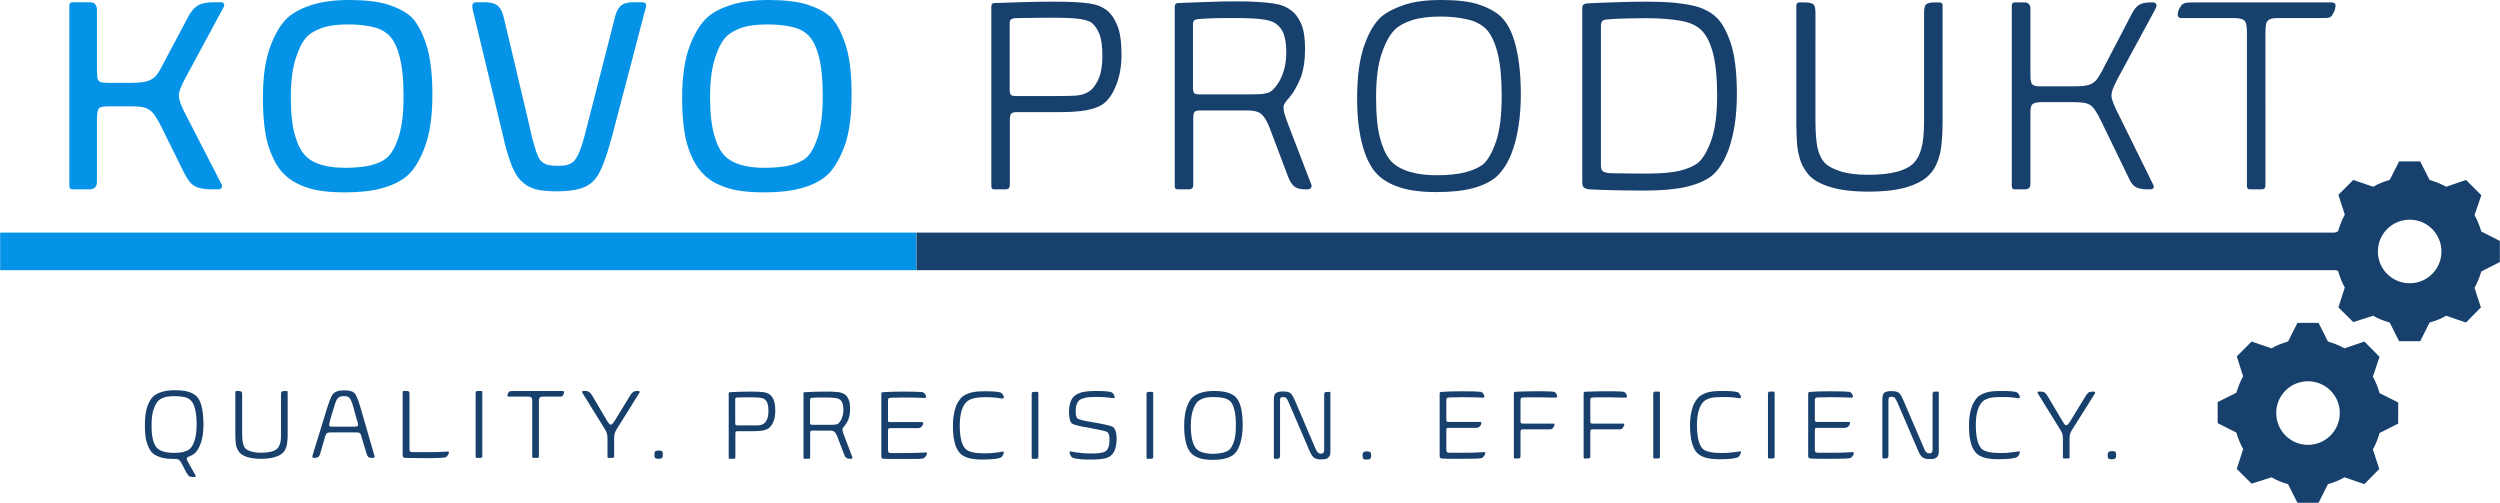
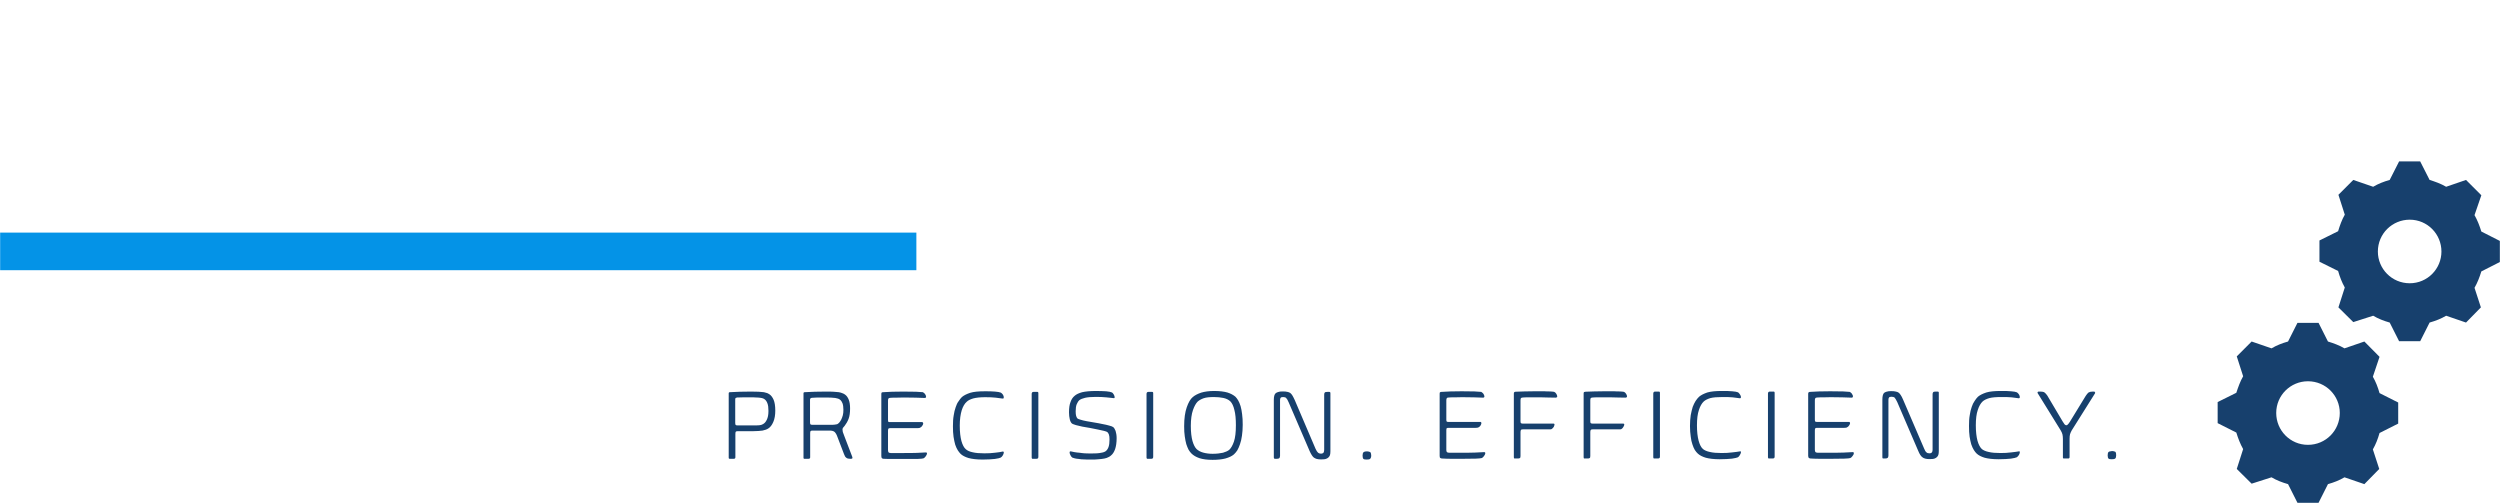
<svg xmlns="http://www.w3.org/2000/svg" width="597.702" height="120.208" viewBox="0 0 16476 3314" shape-rendering="geometricPrecision" text-rendering="geometricPrecision" image-rendering="optimizeQuality" fill-rule="evenodd" clip-rule="evenodd">
  <defs>
    <style>.fil3{fill:#17406d}.fil0,.fil1,.fil2{fill:#0493e7;fill-rule:nonzero}.fil0,.fil2{fill:#17406d}</style>
  </defs>
  <g id="Layer_x0020_1">
    <g id="_1634260274512">
-       <path class="fil0" d="M1340 2794c0-26-2-50-4-70-3-20-6-38-10-53-4-14-9-27-15-37s-12-18-18-24c-14-12-32-22-54-28-22-7-51-10-87-10-34 0-63 4-86 11s-41 16-55 28c-16 14-30 37-41 68s-16 73-16 124 4 90 14 119c10 28 21 49 33 61 13 13 31 23 53 30 22 8 53 12 90 12h18c4 1 8 2 12 4 4 1 7 4 10 7 3 4 6 8 9 13l35 67c5 8 10 15 15 21 6 5 15 7 27 7h9c3 0 5 0 8-2 2-2 2-5 1-8l-43-76c-4-8-8-15-11-21s-4-11-4-14c0-4 1-6 4-8 2-2 6-4 11-6 15-6 28-13 37-20 15-14 29-36 40-67 12-32 18-74 18-128zm-45 3c0 46-5 82-14 108s-19 44-31 54c-9 8-23 14-40 19s-39 7-65 7-48-3-66-8c-19-5-33-13-44-23-11-11-20-29-27-53s-10-57-10-100c0-44 5-79 14-104 9-26 19-45 31-56 8-8 21-16 39-22 17-5 40-8 69-8 22 0 43 2 62 6s34 11 44 22c12 12 21 31 28 57 6 26 10 60 10 101zm600 63v-276c0-4-2-7-7-7h-12c-9 0-15 2-19 4-4 3-6 9-6 20v255c0 16 0 29-1 40s-3 20-5 28c-3 8-6 15-9 20-3 6-7 10-11 14-9 8-22 15-39 19-16 4-38 7-66 7s-50-3-67-9c-17-5-29-12-37-20-8-9-13-21-16-36-3-14-5-36-5-63v-255c0-11-1-17-5-20-4-2-10-4-19-4h-14c-4 0-7 3-7 8v280c0 16 1 30 2 42 0 12 2 23 4 32 3 9 6 18 10 25 3 7 8 14 13 20 11 12 28 22 52 29 23 7 53 11 88 11 38 0 68-4 90-11 23-6 39-15 50-25 7-5 12-12 17-19 4-8 8-16 11-26 3-11 5-22 6-36 2-13 2-29 2-47zm214 132l33-115c4-12 8-19 13-22 5-4 13-5 25-5h165c12 0 21 1 25 4s7 8 9 16l36 120c3 10 7 17 12 22 5 4 12 6 21 6h10c3 0 6-1 8-3 1-2 2-3 2-5v-5c-1-2-2-6-4-11l-90-312c-5-16-9-29-13-40-4-10-7-19-11-26-3-8-6-13-9-18-3-4-6-8-9-10-6-5-14-9-24-11-10-3-23-4-40-4-30 0-52 5-66 16l-10 10c-3 4-6 10-10 17-3 7-7 16-11 27s-9 24-14 40l-95 309c-1 5-2 8-3 11-1 2-1 4-1 7 0 2 1 4 2 6 1 1 3 2 7 2h7c9 0 16-2 22-6s10-10 13-20zm250-192c0 4-1 7-4 9s-9 3-18 3h-145c-10 0-16 0-19-2s-5-6-5-12c0-2 1-6 3-12 1-6 3-14 5-22l22-72c7-24 13-41 17-51 5-10 10-17 16-21 7-6 19-9 35-9s27 3 34 9c4 4 9 11 13 20 5 10 11 27 17 50l19 70c3 11 6 20 8 26 1 7 2 11 2 14zm294-215v415c0 7 2 12 6 14 4 3 7 4 10 4 19 1 40 1 62 1 23 0 48 1 77 1 34 0 63-1 86-2s37-2 42-4 10-7 15-14 7-13 7-18c0-4-2-6-6-6-15 1-35 2-58 3-24 1-52 1-86 1h-92c-7 0-12-2-14-4-3-3-4-8-4-15v-366c0-7-1-12-4-14-2-2-6-4-12-4h-21c-6 0-8 3-8 8zm525 420v-419c0-6-2-9-6-9h-26c-8 0-12 5-12 14v419c0 5 2 8 6 8h25c4 0 8-1 10-3s3-5 3-10zm373 3v-359c0-8 1-14 1-18 1-5 2-9 5-11 2-2 5-4 10-5 4-1 9-1 16-1h115c3-1 6-2 8-4s5-5 7-10c2-6 4-11 4-16 0-2-1-4-3-5s-4-2-6-2h-327c-6 0-12 1-16 1s-7 1-9 3c-3 2-5 5-8 10s-4 10-4 16c0 1 1 3 2 5 1 1 3 2 5 2h122c7 0 13 0 18 1 4 1 8 3 10 5 3 2 4 5 5 10 1 4 1 10 1 17v363c0 6 3 8 7 8h29c5 0 8-3 8-10zm510-175l153-245c2-3 2-5 0-7-1-3-3-4-6-4h-9c-12 0-20 2-27 7-6 4-12 11-19 22l-104 170c-6 9-11 15-14 18-3 4-7 5-10 5s-7-2-11-6c-3-4-8-11-13-18l-101-172c-6-9-12-15-18-19-6-5-14-7-25-7h-14c-3 0-5 1-6 3-2 2-2 5 0 8l151 244c6 10 10 19 12 28 2 8 3 18 3 30v120c0 6 2 8 6 8h29c6 0 9-3 9-10v-120c0-12 1-21 3-30 3-8 6-17 11-25zm251 164c0 11 2 18 6 22 3 3 10 5 21 5s18-2 23-6c4-4 6-11 6-21s-1-17-4-22c-3-2-6-3-10-4s-8-2-13-2c-4 0-8 1-12 2-5 0-9 2-11 4-4 4-6 11-6 22z" />
      <path class="fil1" d="M0 1533h6039v248H0z" />
-       <path class="fil2" d="M6040 1533h9462v248H6040z" />
      <path class="fil3" d="M15639 2483l44-131-100-101-131 45c-34-20-73-34-109-45l-62-123h-139l-62 123c-39 11-75 25-109 45l-131-45-98 98 42 131c-19 33-33 72-45 109l-123 61v139l123 62c12 39 26 75 45 109l-42 131 98 97 131-42c34 20 70 34 109 45l62 123h139l62-123c39-11 75-25 109-45l131 45 98-100-42-129c19-33 33-69 44-108l123-62v-139l-123-62c-11-39-25-75-44-108zm-428 449c-117 0-209-95-209-210 0-117 95-209 209-209 118 0 210 95 210 209 0 115-92 210-210 210zM16309 1418l45-131-101-101-131 45c-34-20-73-34-109-45l-62-122h-139l-62 122c-39 11-75 25-109 45l-131-45-98 98 42 131c-19 33-33 72-44 109l-123 61v140l123 61c11 39 25 75 44 109l-42 131 98 97 131-42c34 20 70 34 109 45l62 123h139l62-123c39-11 75-25 109-45l131 45 98-100-42-129c19-33 33-69 45-108l122-62v-139l-122-62c-12-39-26-75-45-108zm-427 449c-118 0-210-95-210-209 0-118 95-210 210-210 117 0 209 95 209 210 0 114-92 209-209 209z" />
      <path class="fil0" d="M5109 2706c0-31-4-55-11-71s-16-28-26-35c-4-3-10-6-16-9-5-2-13-4-22-6-10-1-21-2-35-3-13 0-30-1-50-1-24 0-48 1-72 1-23 1-45 2-67 3-5 0-8 2-8 8v423c0 6 2 8 7 8h26c7 0 11-3 11-10v-154c0-8 1-13 3-15s7-3 13-3h102c25 0 45-2 61-4 16-3 29-8 38-14 13-8 24-22 33-43s13-46 13-75zm-45 3c0 25-4 44-11 58-7 15-16 24-26 29-6 4-14 6-24 7s-25 1-44 1h-98c-7 0-11-1-13-3s-3-7-3-14v-153c0-6 1-9 3-11 2-1 5-2 9-3 10 0 23 0 39-1h51c15 0 27 0 38 1 10 0 19 1 26 2s13 2 17 4 8 3 11 6c8 6 14 15 18 26 5 12 7 29 7 51zm231-116v423c0 6 2 8 6 8h27c7 0 11-3 11-10v-158c0-8 1-13 3-15s6-3 13-3h112c15 0 26 3 33 9 6 6 13 16 18 31l44 115c4 12 9 20 15 24 6 5 14 7 25 7h6c4 0 7-1 9-3 1-3 1-6-1-11l-52-136c-4-11-8-20-10-27-1-6-2-11-2-16 0-4 1-7 3-11 3-4 6-8 11-13 10-13 19-28 26-46s10-41 10-69c0-24-3-44-9-58-6-15-14-26-24-33-5-4-11-7-17-9-6-3-15-5-24-7-10-1-22-2-36-3s-31-1-51-1c-22 0-46 0-71 1s-48 2-67 3c-6 0-8 3-8 8zm263 108c0 14-1 26-4 37s-7 21-11 29-9 14-13 19c-5 5-9 8-13 10-5 1-11 2-17 3-7 1-18 1-31 1h-115c-7 0-11-1-13-3s-3-7-3-15v-147c0-4 1-8 3-9 2-2 5-3 9-4 10 0 23-1 39-2h50c28 0 50 1 65 3 14 2 25 6 31 11 8 6 13 14 17 24 4 11 6 25 6 43zm400-81c26 0 51 1 76 1 24 1 44 1 60 2 6 0 9-3 9-8 0-3-1-6-2-9s-3-6-5-9-5-5-7-7-5-4-7-5c-6-1-21-2-45-3-23 0-51-1-84-1-28 0-53 1-73 1l-60 3c-2 0-5 0-8 1-3 2-4 5-4 11v409c0 8 2 13 5 15 4 2 7 3 10 3 17 1 37 1 60 1h162c23-1 36-2 41-4s10-7 15-14 8-13 8-18c0-4-2-7-7-7-17 1-37 2-61 3s-53 1-86 1h-85c-7 0-11-2-14-4-2-3-4-8-4-15v-128c0-7 1-11 3-14 1-2 5-3 11-3h176c6 0 11 0 14-1 4 0 7-1 9-3 5-2 9-6 13-12s6-11 6-14-1-5-2-7c-2-2-3-3-6-3h-211c-4 0-8 0-10-1-2-2-3-6-3-13v-127c0-7 1-12 3-14 2-3 6-5 14-5 10-1 24-1 41-1 16 0 32-1 48-1zm367 185c0-41 5-75 13-101 8-25 19-44 33-56 9-9 23-16 43-22 19-5 45-8 79-8 27 0 50 1 68 3 17 2 33 4 46 6 3 0 5 0 7-2 1-2 1-4 1-6 0-5-1-10-5-17-4-6-9-11-14-14-8-3-21-6-39-7-18-2-41-2-68-2-40 0-72 3-95 10-24 8-42 17-55 28-8 8-15 17-22 28-8 10-14 24-19 39-6 16-10 34-13 54-4 21-5 45-5 72 0 26 1 50 4 69 3 20 7 37 11 52 5 15 11 27 17 37 6 9 12 17 19 24 12 11 29 20 52 27 23 6 53 10 93 10 33 0 60-2 80-4 21-3 34-6 39-9s10-8 14-15 6-13 6-18c1-2 0-4-1-5s-3-2-5-2c-13 3-30 6-52 8-21 3-45 4-70 4-31 0-57-2-77-7-20-4-35-11-45-20-12-10-22-29-29-54-7-26-11-60-11-102zm518 205v-418c0-6-2-9-6-9h-26c-8 0-12 5-12 14v419c0 5 2 8 6 8h25c4 0 8-1 10-3s3-5 3-11zm516-122c0-19-3-35-7-48-5-12-10-21-16-25-4-3-13-7-26-10-13-4-28-7-44-10-17-4-35-7-53-10s-35-6-52-9c-16-3-29-6-41-10-11-3-18-6-21-10-2-3-5-8-7-15s-3-17-3-30c0-19 2-35 7-47s11-21 18-27c8-6 20-11 37-15s41-6 72-6c25 0 48 1 68 3s36 4 48 5c2 1 4 1 5-1 2-1 2-3 2-5 0-5-2-11-6-18s-8-12-14-14c-6-3-18-5-36-7-19-1-41-2-67-2-39 0-69 3-91 8-22 6-39 14-50 24-12 10-21 23-27 41-7 17-10 40-10 68 0 17 2 32 5 45s8 23 15 29c5 3 13 6 26 10 12 3 26 6 42 10 16 3 34 6 52 9 18 4 35 7 50 10 16 3 30 6 41 9 12 3 20 6 23 9s6 8 9 15c3 8 4 19 4 33 0 20-2 36-6 48s-10 21-17 27c-3 3-7 5-12 7s-11 4-19 5c-8 2-18 3-30 4-11 0-25 1-41 1-12 0-24-1-37-1-12-1-25-2-36-4-12-1-23-2-33-4-9-2-18-4-24-5-5-1-8 2-8 7 0 6 2 12 6 19 3 7 8 12 12 15 3 1 9 3 16 5s16 3 27 4c10 2 22 3 35 3 13 1 26 1 40 1 21 0 40 0 55-2 15-1 28-3 39-5 10-2 19-5 26-9 7-3 13-7 18-12 11-9 19-22 26-41 6-18 10-42 10-72zm241 122v-418c0-6-2-9-7-9h-25c-8 0-12 5-12 14v419c0 5 2 8 6 8h25c4 0 8-1 10-3s3-5 3-11zm590-210c0-26-1-50-4-70-2-20-6-38-10-53-5-15-10-28-16-38s-12-18-18-24c-14-12-31-21-53-28-21-6-50-10-87-10-34 0-63 4-86 11-23 8-41 17-55 29-16 13-29 36-40 68-11 31-17 73-17 124 0 26 1 48 4 67 3 20 6 37 10 51 5 15 10 27 15 37 6 10 12 18 19 25 13 13 30 23 53 31 22 7 51 11 86 11 34 0 62-3 85-9 24-7 42-15 56-27 7-7 15-15 22-26 6-11 13-25 18-41 6-16 10-35 13-56s5-45 5-72zm-45 3c0 46-4 81-13 108-9 26-20 44-31 54-10 8-24 14-41 19-18 4-41 7-69 7-23 0-44-3-62-8s-32-13-43-23c-11-11-20-29-27-53-7-25-11-58-11-100 0-43 5-78 14-104s20-45 31-56c9-8 22-16 39-22s40-8 69-8c22 0 43 2 62 6 18 4 33 11 45 22 12 12 21 31 27 57 7 26 10 60 10 101zm623 170v-382c0-3-1-5-2-6-1-2-3-2-7-2h-10c-9 0-15 1-18 4s-4 8-4 15v363c0 8-2 14-4 18-3 4-9 7-17 7-9 0-16-3-20-7-5-4-10-12-16-25l-137-321c-6-14-12-24-16-31s-9-12-14-16c-5-3-11-6-18-7-7-2-18-3-31-3s-24 1-31 4c-7 2-12 5-16 8-8 7-12 22-12 43v381c0 2 1 4 2 6 1 1 3 2 6 2h11c8 0 13-1 17-4 3-3 5-8 5-16v-367c0-6 1-11 4-15 2-3 7-5 16-5s16 2 20 6c5 5 11 14 17 29l138 321c10 22 19 36 28 43 6 4 12 7 19 9 8 2 17 3 29 3 15 0 26-1 33-4s13-6 16-10c4-3 6-8 9-14 2-7 3-15 3-27zm212 30c0 11 2 18 6 22 4 3 11 4 21 4 11 0 19-1 23-5s7-11 7-21-2-17-5-22c-3-2-6-3-10-4-3-1-8-2-13-2-3 0-7 1-12 1-5 1-8 3-11 5-4 4-6 11-6 22zM9638 2618c26 0 51 1 76 1 24 1 44 1 60 2 6 0 9-3 9-8 0-3-1-6-2-9s-3-6-5-9-5-5-7-7c-3-2-5-4-7-5-6-1-21-2-45-3-23 0-52-1-84-1-29 0-53 1-73 1l-60 3c-2 0-5 0-8 2-3 1-4 4-4 10v409c0 8 1 13 5 15s7 3 10 3c17 1 37 2 59 2h78c34 0 62-1 85-1 22-1 36-2 41-4s10-7 15-14 8-13 8-18c0-4-3-7-7-7-17 1-37 2-61 3-25 1-53 1-86 1h-85c-7 0-11-2-14-4-3-3-4-8-4-15v-128c0-7 1-11 2-14 2-2 6-3 12-3h176c6 0 11 0 14-1 4 0 7-1 9-3 5-2 9-6 13-12 3-6 5-11 5-14s0-5-2-7c-1-2-3-2-5-2h-211c-5 0-8-1-10-2-2-2-3-6-3-13v-127c0-7 1-11 3-14 1-3 6-5 13-5 11-1 25-1 42-1 16 0 32-1 48-1zm339-24v420c0 6 2 8 5 8h22c6 0 11-1 13-3 3-2 4-7 4-14v-157c0-7 1-11 3-14s6-4 12-4h181c4 0 7-1 9-2 5-3 10-8 14-14 3-7 5-12 5-15 0-5-2-7-8-7h-202c-5 0-9-1-11-3-2-1-3-5-3-12v-138c0-7 1-12 3-15 2-2 7-4 14-4 12-1 24-1 39-1h49c24 0 48 0 71 1 24 0 42 1 56 1 2 0 5-1 7-2s3-3 3-5c0-6-2-12-6-18-4-7-9-11-14-13-2-1-7-1-15-2s-18-1-29-1c-12-1-25-1-39-1h-47c-25 0-47 1-66 1s-38 1-58 2c-3 0-6 1-8 2-3 2-4 5-4 10zm460 0v420c0 6 2 8 5 8h22c6 0 11-1 13-3 3-2 4-7 4-14v-157c0-7 1-11 3-14s5-4 12-4h181c4 0 7-1 9-2 5-3 10-8 13-14 4-7 6-12 6-15 0-5-3-7-8-7h-202c-5 0-9-1-11-3-2-1-3-5-3-12v-138c0-7 1-12 3-15 2-2 7-4 14-4 12-1 24-1 39-1h49c24 0 48 0 71 1 24 0 42 1 56 1 2 0 4-1 7-2 2-1 3-3 3-5 0-6-2-12-6-18-4-7-9-11-14-13-2-1-7-1-15-2s-18-1-29-1c-12-1-25-1-40-1h-46c-25 0-47 1-66 1s-38 1-58 2c-3 0-6 1-9 2-2 2-3 5-3 10zm503 415v-419c0-6-2-9-7-9h-25c-8 0-12 5-12 14v419c0 5 2 8 6 8h25c4 0 7-1 10-3 2-2 3-5 3-10zm244-206c0-41 4-75 13-101 8-25 19-44 32-56 10-9 24-16 43-22 19-5 46-7 79-7 28 0 50 0 68 2s34 4 47 6c3 0 5 0 6-2 2-2 2-4 2-6 0-5-2-10-6-16-4-7-8-11-13-15-8-3-21-6-39-7-18-2-41-2-69-2-40 0-71 3-95 10-23 8-41 17-54 28-8 8-16 17-23 28s-13 24-19 39c-5 16-9 34-13 54-3 21-5 45-5 72s2 50 5 70c2 19 6 37 11 51 5 15 10 27 16 37s13 17 20 24c12 11 29 20 52 27 22 6 53 10 92 10 33 0 60-2 81-4 20-3 33-6 39-9 5-3 9-8 13-15s7-13 7-18c1-2 0-4-1-5s-3-1-5-1c-13 2-30 5-52 7-22 3-45 4-70 4-31 0-57-2-77-7-20-4-35-11-45-19-13-11-22-30-29-55-7-26-11-60-11-102zm512 206v-419c0-6-2-9-6-9h-26c-8 0-12 5-12 14v419c0 5 2 8 6 8h25c5 0 8-1 10-3s3-5 3-10zm371-391c26 0 52 1 76 1 24 1 45 1 60 2 6 0 9-3 9-8 0-3 0-6-2-9-1-3-3-6-5-9s-4-5-7-7c-2-2-4-4-7-5-6-1-21-2-44-3-24 0-52-1-85-1-28 0-53 1-73 1l-60 3c-2 0-4 0-7 2-3 1-5 4-5 10v409c0 8 2 13 6 15 3 2 6 3 9 3 17 1 37 2 60 2h77c34 0 63-1 85-1 23-1 37-2 41-4 5-2 10-7 15-14 6-7 8-13 8-18 0-4-2-7-7-7-17 1-37 2-61 3s-53 1-85 1h-86c-6 0-11-2-14-4-2-3-4-8-4-15v-128c0-7 1-11 3-14 1-2 5-3 11-3h176c6 0 11 0 15-1 3 0 6-1 8-3 5-2 9-6 13-12s6-11 6-14-1-5-2-7c-2-2-3-2-5-2h-211c-5 0-9-1-11-2-2-2-3-6-3-13v-127c0-7 1-11 3-14s6-5 14-5c11-1 24-1 41-1s33-1 48-1zm711 353v-382c0-3 0-5-2-6-1-2-3-2-6-2h-11c-9 0-15 1-18 4s-4 8-4 15v363c0 8-1 14-4 18s-8 7-17 7-15-2-20-7c-5-4-10-12-15-25l-138-321c-6-14-11-24-16-31-4-7-9-12-14-16-5-3-10-6-18-7-7-2-18-3-31-3s-23 1-31 4c-7 2-12 5-16 8-7 7-11 22-11 44v380c0 2 0 4 1 6 1 1 3 2 6 2h11c8 0 13-1 17-4 3-3 5-8 5-16v-367c0-6 1-11 4-15 2-3 8-5 16-5 9 0 16 2 21 6 4 5 10 14 17 29l138 321c9 22 18 36 28 43 5 4 11 7 19 9 7 2 17 3 28 3 16 0 27-1 34-4s12-6 15-10c4-3 7-8 9-14 2-7 3-15 3-27zm244-168c0-41 4-75 13-101 8-25 19-44 32-56 10-9 24-16 44-22 19-5 45-7 79-7 27 0 50 0 68 2 17 2 33 4 46 6 3 0 5 0 6-2 2-2 2-4 2-6 0-5-2-10-5-16-4-7-9-11-14-15-8-3-21-6-39-7-18-2-41-2-68-2-40 0-72 3-95 10-24 8-42 17-55 28-8 8-15 17-22 28-8 11-14 24-19 39-6 16-10 34-13 54-4 21-5 45-5 72s1 50 4 70c3 19 7 37 11 51 5 15 11 27 17 37s12 17 19 24c12 11 29 20 52 27 22 6 53 10 93 10 33 0 59-2 80-4 20-3 33-6 39-9 5-3 9-8 14-15 4-7 6-13 6-18 1-2 0-4-1-5s-3-1-5-1c-13 2-30 5-52 7-22 3-45 4-70 4-31 0-57-2-77-7-20-4-35-11-45-19-12-11-22-30-29-55-7-26-11-60-11-102zm632 34l154-245c1-3 1-5-1-7-1-3-3-4-6-4h-9c-11 0-20 2-27 6-6 5-12 12-19 23l-104 170c-6 9-10 15-14 18-3 4-6 5-10 5-3 0-7-2-11-6-3-5-8-11-12-18l-102-172c-6-9-12-15-18-20-6-4-14-6-25-6h-13c-4 0-6 1-7 3-2 2-2 5 0 8l151 244c6 10 10 19 12 27 2 9 3 19 3 31v120c0 6 2 8 6 8h29c6 0 9-3 9-10v-120c0-12 1-22 3-30 3-8 6-17 11-25zm237 164c0 11 2 18 6 22 4 3 10 4 21 4s18-1 23-5c4-4 6-11 6-21s-1-17-4-22c-3-2-6-3-10-4-3-1-8-2-13-2-4 0-8 1-12 2-5 0-8 2-11 4-4 4-6 11-6 22z" />
-       <path class="fil2" d="M7391 360c0-87-10-153-30-198-20-46-44-79-72-98-14-10-29-18-45-25-16-6-38-12-64-16s-58-7-96-9c-37-2-84-3-140-3-68 0-135 1-200 3s-128 4-189 6c-15 0-22 8-22 24v1182c0 15 6 22 18 22h75c20 0 29-9 29-29V788c0-20 3-34 10-40 6-6 18-9 36-9h285c69 0 126-4 170-12 45-8 80-20 107-37 35-22 66-63 90-122 25-59 38-128 38-208zm-126 9c0 68-10 122-30 162s-44 67-72 80c-19 10-42 16-70 19-28 2-68 3-122 3h-272c-19 0-32-2-37-8-6-5-8-19-8-39V157c0-15 2-24 8-28 5-5 14-7 24-9 28-1 65-2 109-2 44-1 92-1 143-1 42 0 77 0 105 2 29 1 53 3 73 6s36 7 49 11c12 4 22 9 31 15 20 18 37 42 50 75s19 81 19 143zm477-325v1182c0 15 6 22 18 22h75c19 0 29-9 29-29V777c0-20 3-34 9-40s18-9 36-9h314c42 0 72 8 91 25 18 16 36 45 52 86l122 323c12 32 26 54 42 67s39 19 71 19h15c11 0 19-3 24-10 6-7 5-17-1-30l-146-379c-12-32-21-57-26-74-6-18-8-34-8-47 0-10 3-20 10-30 6-10 16-23 30-37 29-36 53-79 73-129 19-51 29-114 29-191 0-68-8-122-25-163-18-41-41-72-70-92-13-10-29-19-46-26-18-7-41-13-68-17s-60-8-99-10c-39-3-87-4-143-4-62 0-128 1-199 4-70 2-133 5-188 7-14 1-21 9-21 24zm735 301c0 39-4 74-12 105s-18 57-30 79-25 40-37 53c-13 14-25 23-36 28-13 4-30 8-48 10-19 1-48 2-87 2h-319c-20 0-32-2-38-8-5-5-8-19-8-41V162c0-13 3-22 8-27 6-5 14-8 25-9 28-3 64-4 108-6 45-1 92-1 142-1 79 0 139 3 180 9 40 6 70 16 88 31 21 16 37 38 48 67 10 29 16 69 16 119zm1546 277c0-74-4-139-11-196-7-56-17-106-29-148s-27-77-43-105-34-50-52-67c-38-33-87-59-147-78S9600 0 9497 0c-95 0-174 10-239 31-64 21-115 47-153 78-45 39-83 103-114 191s-47 204-47 348c0 70 4 133 11 187 8 54 17 101 30 142 12 41 26 75 42 103 15 28 32 51 51 70 36 36 85 65 147 85 63 21 143 31 243 31 94 0 173-8 237-25 65-17 117-42 156-75 20-18 40-42 60-73 19-30 37-68 52-113s27-97 36-156 14-126 14-202zm-126 9c0 127-12 227-37 301-25 73-54 124-87 152-27 21-65 38-114 51s-113 20-191 20c-66 0-124-7-174-22-51-14-90-36-120-64-31-31-57-81-76-149-20-68-29-161-29-279 0-121 12-218 38-291 25-73 54-124 86-155 24-24 60-44 109-61 49-16 113-25 192-25 63 0 121 6 173 18 52 11 94 32 126 63 33 33 58 86 77 159 18 73 27 167 27 282zm1550-12c0-144-14-256-41-337-28-81-60-138-98-171-18-17-40-32-65-44-25-13-55-24-91-31-36-8-78-14-126-19-48-4-104-6-169-6-76 0-147 1-212 4-65 2-125 4-180 7-7 0-15 2-24 5-8 4-13 13-13 28v1146c0 20 5 33 15 38s19 8 29 9c52 3 109 4 171 6 61 1 127 2 198 2 109 0 199-8 270-24 70-16 126-40 168-71 22-17 43-41 63-72 20-30 38-68 54-113 15-45 28-97 37-156s14-126 14-201zm-130 7c0 128-13 228-40 302s-57 123-91 149c-28 20-68 37-118 49s-121 18-213 18c-57 0-107 0-149-1-43 0-77-1-104-2-19-3-32-7-39-13-8-6-12-19-12-39V177c0-17 2-29 7-36 5-8 17-12 36-13 30-3 68-5 116-6s97-2 145-2c84 0 156 6 217 16 60 10 106 30 137 59 36 33 62 85 81 156 18 71 27 163 27 275zm1486 181V36c0-13-7-20-20-20h-33c-26 0-44 4-54 11-10 8-15 26-15 55v714c0 42-2 79-5 110s-8 58-15 79c-6 22-14 41-23 56s-19 28-30 39c-26 23-62 41-109 53s-109 19-185 19c-78 0-141-8-188-24-48-16-82-35-102-57-22-25-37-58-46-99-8-41-13-100-13-178V82c0-29-5-47-15-55-11-7-29-11-54-11h-37c-13 0-20 8-20 22v783c0 44 2 83 4 117s7 64 14 89c6 26 15 49 25 69 11 20 23 38 38 56 30 34 78 61 144 81 65 20 148 30 248 30 105 0 188-10 251-28 63-19 109-43 140-71 18-16 33-34 45-54 12-21 23-45 31-73 9-28 15-61 18-99 4-38 6-82 6-131zm579-342V55c0-10-3-19-9-27-7-8-16-12-28-12h-69c-11 0-17 8-17 22v1187c0 15 6 23 17 23h71c23 0 35-12 35-36V770c0-22 0-39 1-53 2-13 5-23 11-29 7-6 15-10 26-12s27-3 47-3h196c28 0 50 2 68 4s33 8 46 16c13 9 24 21 34 38 11 16 23 38 36 65l183 377c13 31 29 51 48 61 19 9 44 14 76 14h20c9 0 16-3 19-10s3-13-1-19l-226-458c-33-63-50-107-50-131 0-14 4-29 10-46 7-17 17-38 30-64l252-465c5-10 6-19 3-27s-11-12-23-12h-18c-32 0-56 6-73 17s-33 30-47 58l-199 382c-11 20-22 37-31 50-10 13-22 22-35 29s-30 11-48 14c-19 2-43 3-71 3h-189c-24 0-42 0-54-1-13-2-22-6-29-12-6-7-9-17-11-31-1-14-1-34-1-60zm1549 756V215c0-20 1-37 3-50s6-22 13-29c6-7 16-11 27-14 12-2 27-3 47-3h279c18 0 32-1 41-1 9-1 17-4 23-10 6-5 12-15 19-30 7-14 10-29 10-43 0-6-2-11-7-14s-11-5-17-5h-914c-17 0-31 1-43 2-11 1-20 5-26 9-8 5-15 15-22 29-8 14-11 28-11 43 0 4 2 9 5 13 4 4 9 7 15 7h339c21 0 38 1 50 3 13 3 23 7 30 13 6 6 11 16 13 28 3 13 4 29 4 49v1014c0 15 6 22 18 22h81c15 0 23-9 23-27z" />
-       <path class="fil1" d="M638 453V64c0-14-3-25-11-35-7-10-19-14-36-14H476c-14 0-20 8-20 23v1183c0 18 6 27 20 27h113c33 0 49-17 49-51V788c0-40 5-64 13-74 9-9 29-13 60-13h154c26 0 49 1 68 4s35 9 48 18c14 8 26 20 37 36s23 36 36 60l161 325c21 42 43 69 68 83s62 21 109 21h46c9 0 17-3 21-10 5-7 5-15 0-24l-235-457c-16-30-27-55-35-75-7-20-11-38-11-52 0-25 14-62 41-112l253-469c6-12 7-21 2-26-5-6-12-8-22-8h-49c-45 0-79 8-103 23-24 16-46 43-65 81l-172 324c-10 21-21 38-32 52-11 13-24 23-39 31-14 7-31 12-50 15s-42 5-70 5H720c-19 0-34-1-45-2s-19-5-25-11c-5-6-9-16-10-28-1-13-2-31-2-52zm2211 169c0-142-15-255-43-337-29-83-62-142-100-177-39-33-90-59-153-79-63-19-147-29-250-29-99 0-181 11-247 32-67 21-118 48-155 79-46 40-86 104-119 192-34 88-50 201-50 341 0 141 13 251 40 330 27 78 60 136 100 174 37 38 87 67 150 88 63 22 147 32 252 32 95 0 175-9 241-27 67-18 121-44 164-79 45-37 84-100 118-187s52-204 52-353zm-190 8c0 116-11 208-33 274-22 67-48 112-79 138-23 19-57 35-102 47-45 11-102 17-171 17-59 0-110-6-155-19-44-13-79-32-104-58-30-28-53-73-72-137-18-63-27-147-27-253 0-107 12-195 35-263s49-115 78-141c22-20 55-38 98-53 43-14 99-21 169-21 54 0 105 5 153 15 47 10 84 28 111 54 31 28 55 75 72 140 18 66 27 153 27 260zM4258 36c0-14-9-21-26-21h-60c-38 0-66 8-83 25-18 17-30 43-38 79l-186 726c-18 72-34 124-47 156-14 32-27 54-40 65-11 9-24 16-40 21-15 4-36 6-64 6-25 0-46-2-63-6-18-5-33-13-47-27-6-6-11-14-16-24-5-11-11-25-17-43-6-19-12-41-20-68-7-27-15-59-23-98l-165-697c-9-45-24-76-43-92-18-15-46-23-81-23h-60c-18 0-27 8-27 23 0 6 0 13 2 21s4 18 7 30l188 783c12 54 23 99 34 135 11 37 22 67 32 92 11 24 21 43 30 58 10 15 20 27 30 36 23 24 52 41 87 52s84 16 144 16c62 0 111-5 147-15 36-9 66-25 89-45 11-10 21-22 32-37 10-14 20-34 31-58 10-24 21-54 33-89 11-34 24-77 37-126l212-809c7-23 11-38 11-46zm1354 586c0-142-14-255-43-337-28-83-62-142-99-177-39-33-90-59-154-79-63-19-146-29-250-29-98 0-181 11-247 32s-118 48-154 79c-46 40-86 104-120 192-33 88-50 201-50 341 0 141 14 251 40 330 27 78 61 136 101 174 36 38 86 67 149 88 64 22 148 32 252 32 95 0 176-9 242-27s121-44 163-79c45-37 85-100 119-187s51-204 51-353zm-190 8c0 116-11 208-33 274-22 67-48 112-78 138-23 19-57 35-102 47-45 11-103 17-172 17-58 0-110-6-154-19s-79-32-105-58c-29-28-53-73-71-137-18-63-28-147-28-253 0-107 12-195 35-263s49-115 79-141c22-20 54-38 97-53 43-14 100-21 169-21 55 0 106 5 153 15 48 10 85 28 112 54 30 28 54 75 72 140 17 66 26 153 26 260z" />
    </g>
  </g>
</svg>